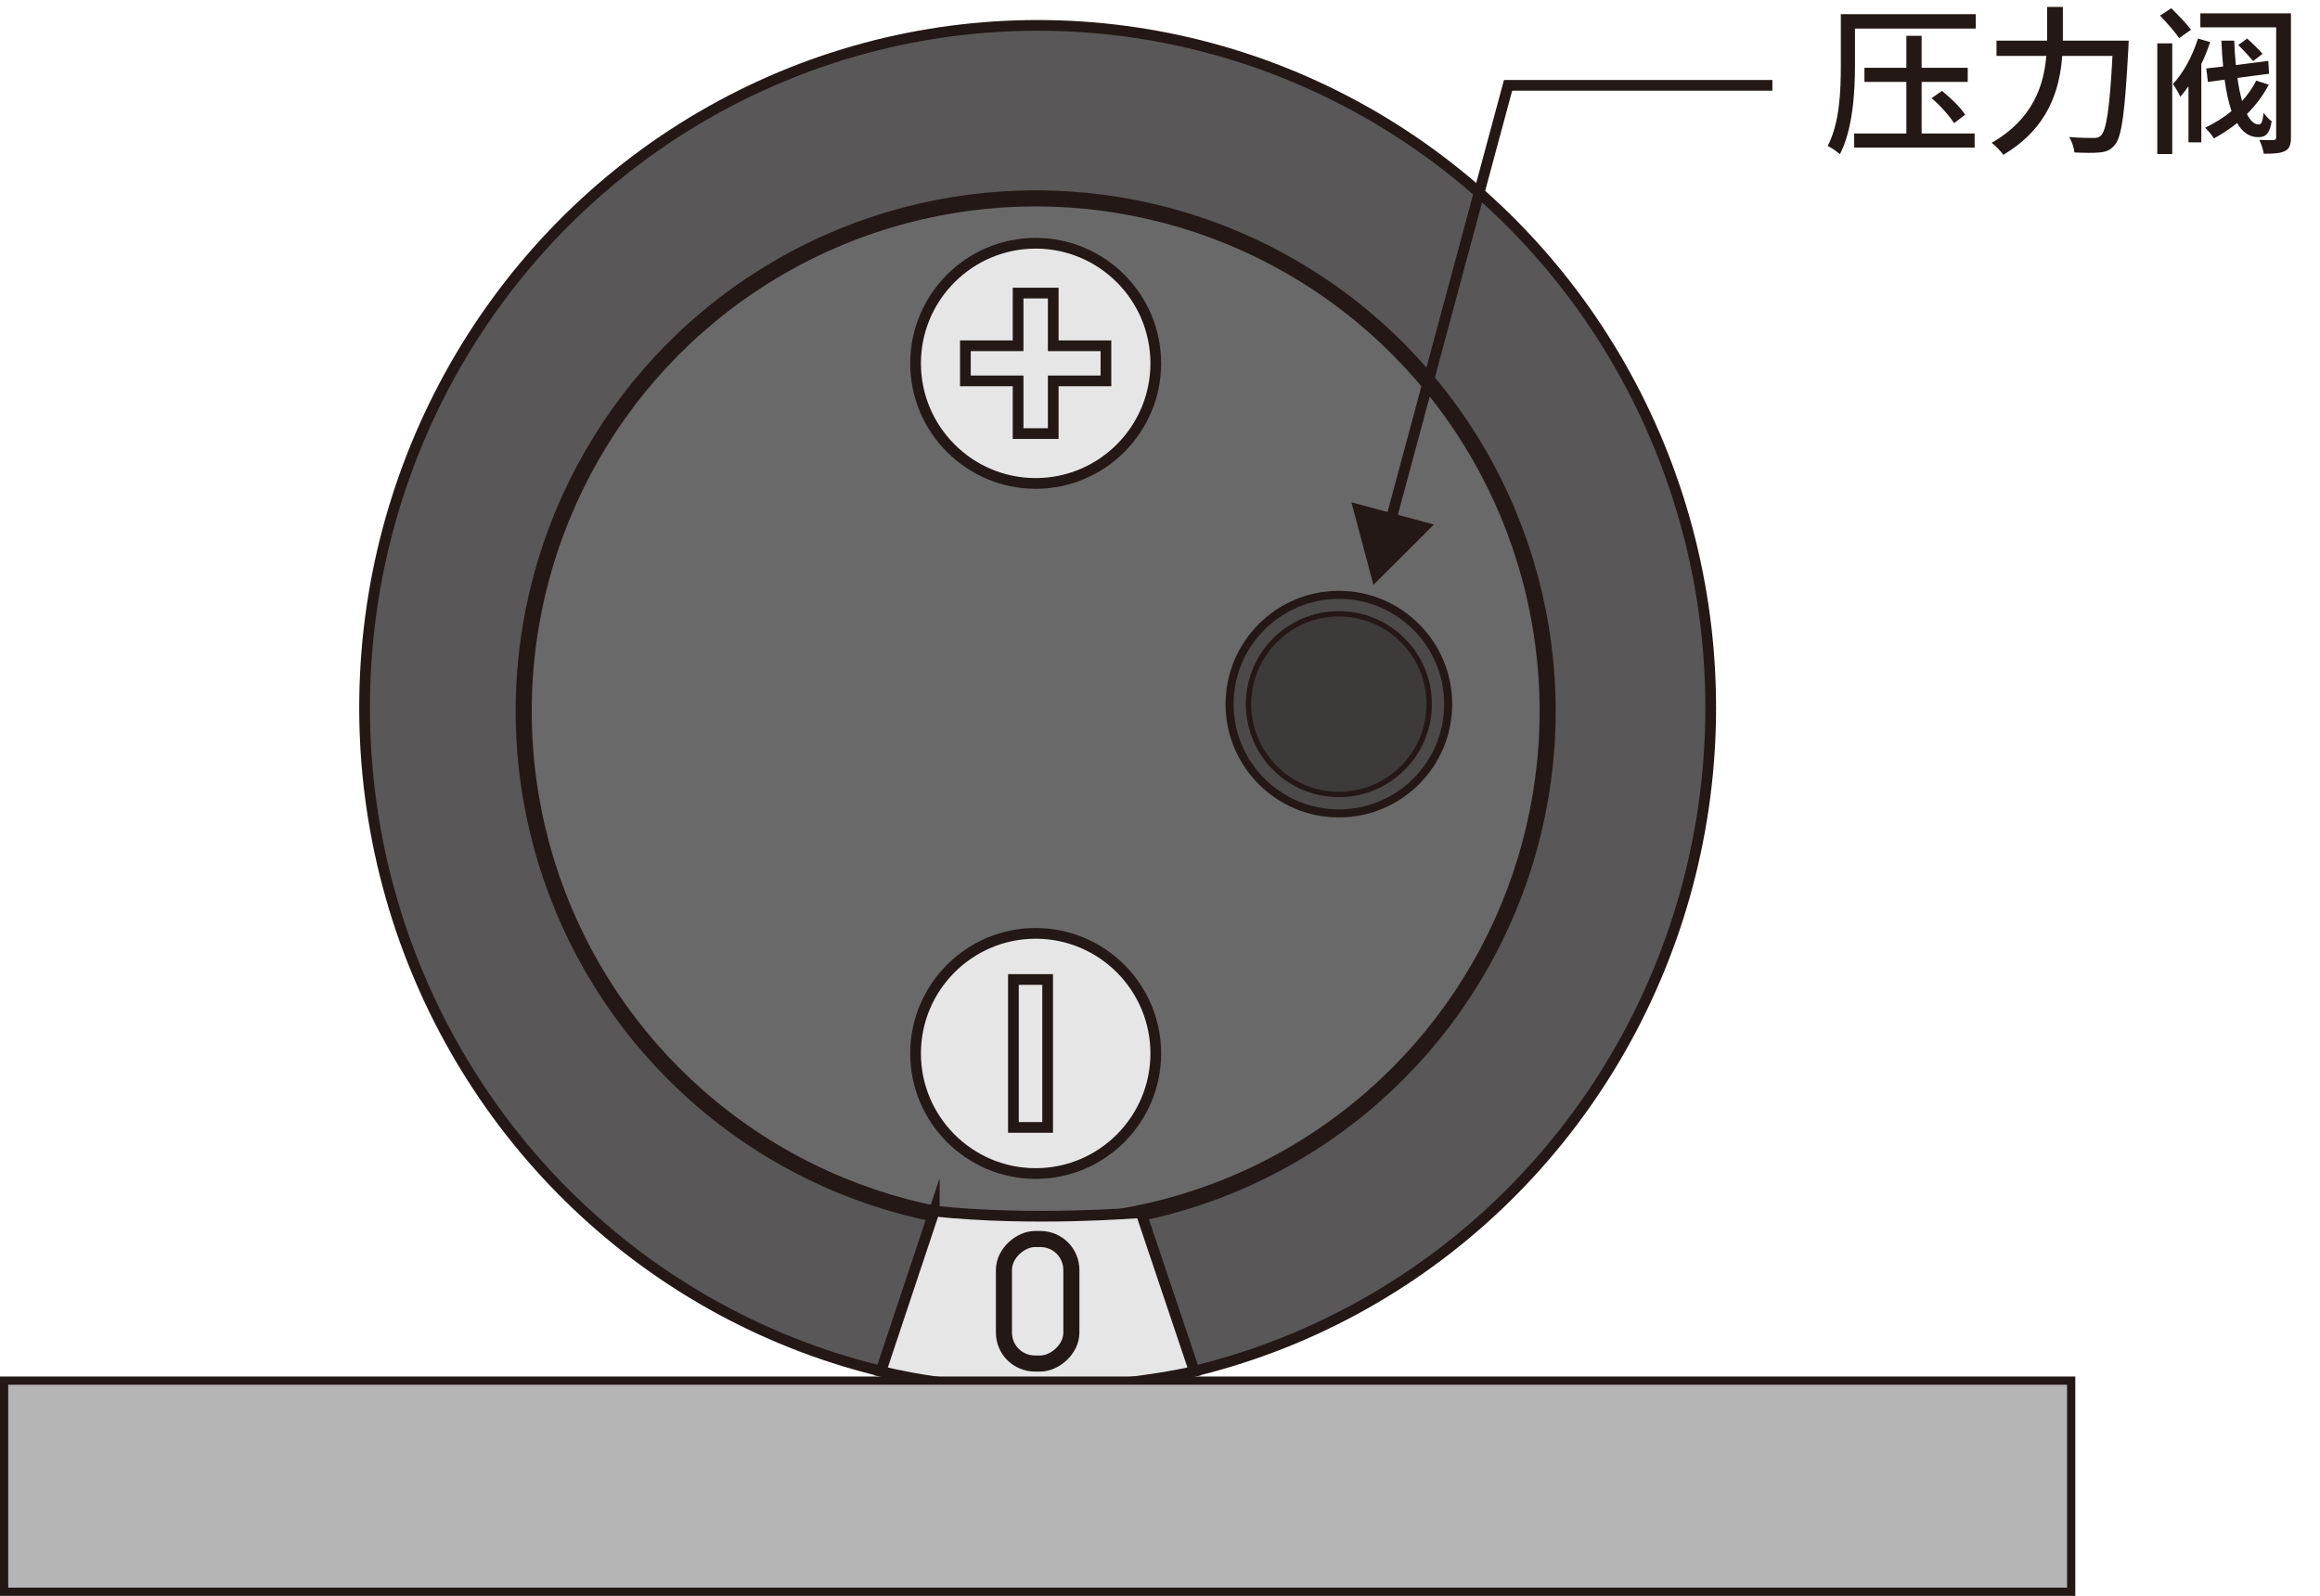
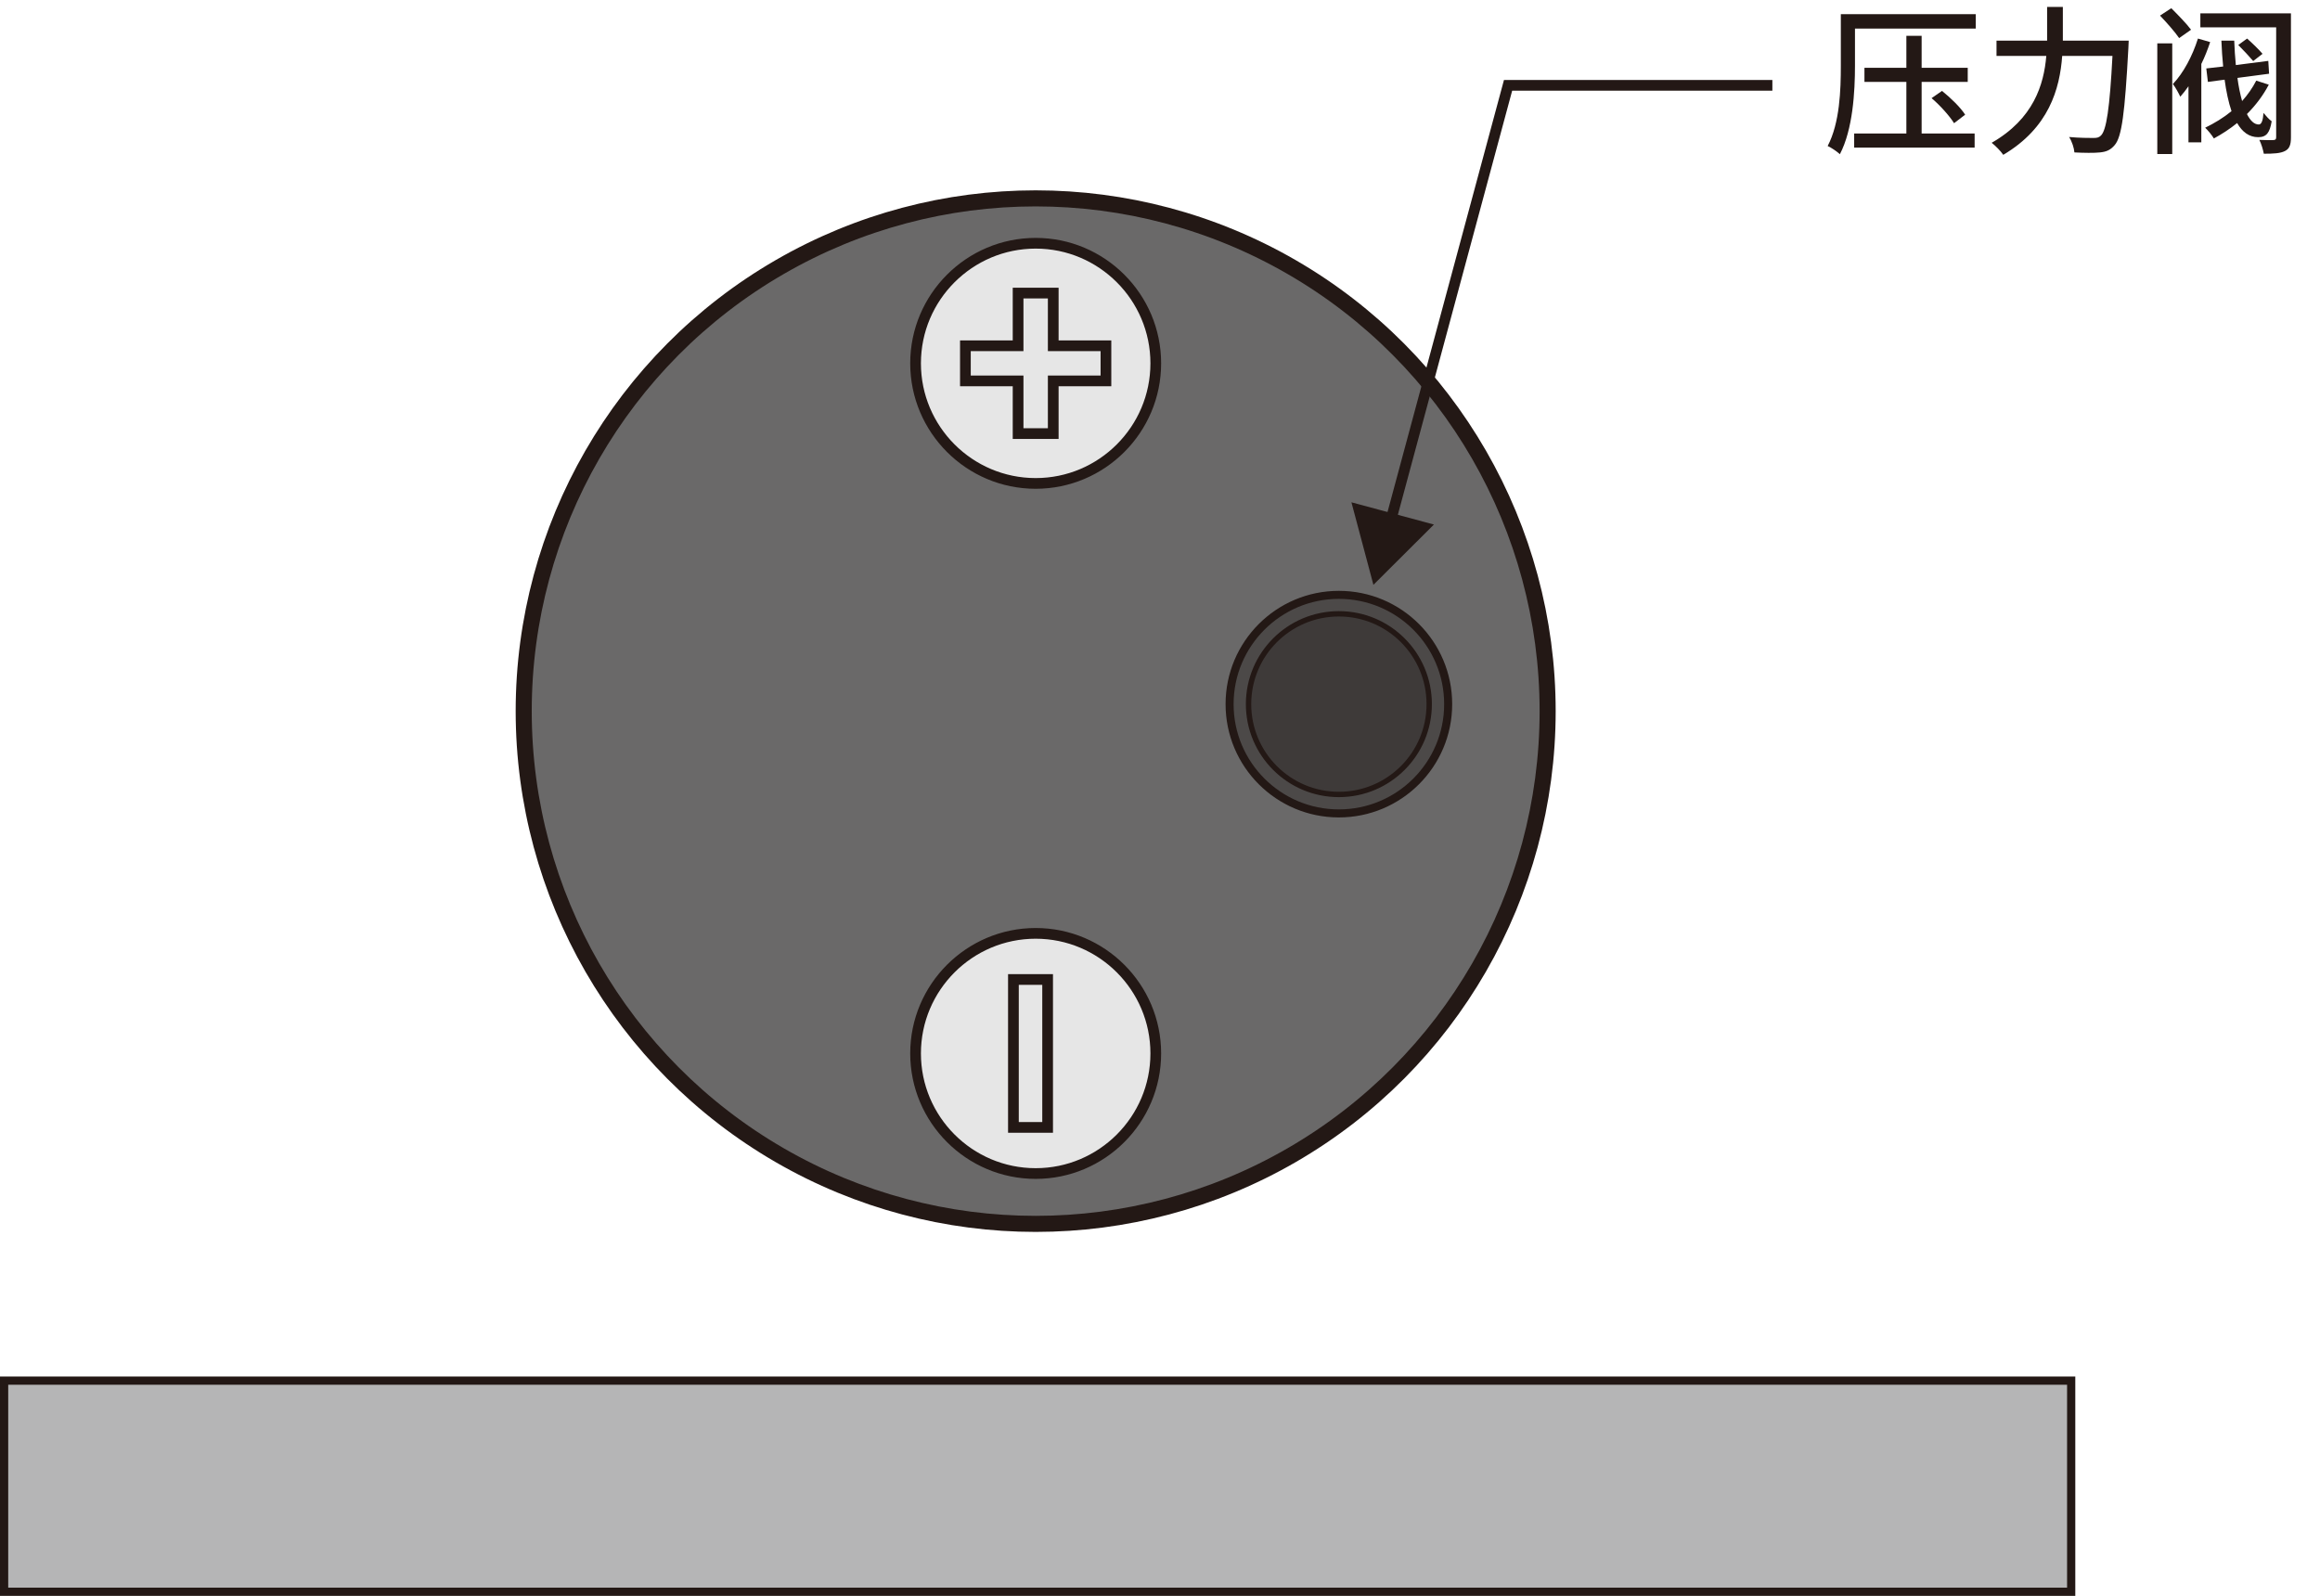
<svg xmlns="http://www.w3.org/2000/svg" id="_レイヤー_1" viewBox="0 0 216.639 149.037">
  <defs>
    <style>.cls-1{fill:none;}.cls-1,.cls-2,.cls-3,.cls-4,.cls-5,.cls-6,.cls-7,.cls-8,.cls-9{stroke:#231815;stroke-miterlimit:10;}.cls-10{fill:#231815;stroke-width:0px;}.cls-2{stroke-width:1px;}.cls-2,.cls-6,.cls-8{fill:#e6e6e6;}.cls-3{fill:#6a6969;}.cls-3,.cls-8{stroke-width:1.5px;}.cls-4{fill:#b5b5b6;stroke-width:.768px;}.cls-5{fill:#3e3a39;stroke-width:.5px;}.cls-7{fill:#595757;}.cls-9{fill:#4c4948;stroke-width:.75px;}</style>
  </defs>
-   <ellipse class="cls-7" cx="96.894" cy="66.084" rx="62.851" ry="63.714" />
  <ellipse class="cls-3" cx="96.71" cy="66.411" rx="47.807" ry="47.885" />
  <circle class="cls-9" cx="125.023" cy="65.758" r="10.205" />
  <circle class="cls-5" cx="125.023" cy="65.758" r="8.435" />
-   <path class="cls-2" d="m87.244,113.108l-4.988,14.964c14.638,3.551,29.277,0,29.277,0l-4.988-14.822c-.55.014-9.945.824-19.301-.142Z" />
-   <rect class="cls-8" x="91.081" y="118.376" width="11.627" height="6.296" rx="2.886" ry="2.886" transform="translate(-24.629 218.418) rotate(-90)" />
-   <path class="cls-6" d="m107.925,98.379c0,6.184-5.031,11.215-11.215,11.215-6.184,0-11.215-5.031-11.215-11.215s5.031-11.214,11.215-11.214,11.215,5.031,11.215,11.214Z" />
+   <path class="cls-6" d="m107.925,98.379c0,6.184-5.031,11.215-11.215,11.215-6.184,0-11.215-5.031-11.215-11.215s5.031-11.214,11.215-11.214,11.215,5.031,11.215,11.214" />
  <rect class="cls-6" x="94.632" y="91.473" width="3.194" height="13.813" />
  <path class="cls-6" d="m107.925,33.931c0,6.184-5.031,11.215-11.215,11.215s-11.215-5.031-11.215-11.215,5.031-11.214,11.215-11.214,11.215,5.031,11.215,11.214Z" />
  <polygon class="cls-6" points="103.271 32.291 98.35 32.291 98.35 27.37 95.069 27.37 95.069 32.291 90.148 32.291 90.148 35.571 95.069 35.571 95.069 40.492 98.35 40.492 98.35 35.571 103.271 35.571 103.271 32.291" />
  <rect class="cls-4" x=".384" y="128.935" width="193.021" height="19.718" />
  <polyline class="cls-1" points="165.502 7.972 140.821 7.972 129.743 49.074" />
  <polygon class="cls-10" points="126.195 46.909 128.248 54.617 133.898 48.985 126.195 46.909" />
  <path class="cls-10" d="m184.495,2.67h-11.279v3.465c0,2.415-.195,5.955-1.41,8.265-.255-.24-.825-.63-1.14-.765,1.14-2.175,1.229-5.265,1.229-7.5V1.321h12.6v1.35Zm-5.055,9.795h4.949v1.32h-11.249v-1.32h4.875v-4.815h-3.915v-1.32h3.915v-2.985h1.425v2.985h4.305v1.32h-4.305v4.815Zm1.904-3.975c.841.675,1.74,1.56,2.16,2.22l-1.035.795c-.42-.675-1.289-1.65-2.1-2.34l.975-.675Z" />
  <path class="cls-10" d="m198.776,3.795s-.016.495-.03.69c-.33,6.075-.615,8.295-1.275,9.06-.404.48-.795.63-1.38.69-.54.06-1.5.045-2.385,0-.029-.405-.225-1.02-.495-1.44.99.09,1.905.09,2.28.09.33,0,.51-.045.69-.225.51-.48.824-2.535,1.079-7.439h-4.694c-.225,3.09-1.245,6.72-5.505,9.239-.225-.345-.75-.87-1.08-1.125,3.9-2.235,4.875-5.415,5.1-8.114h-4.649v-1.425h4.725V.646h1.47v3.15h6.15Z" />
  <path class="cls-10" d="m201.446,4.051h1.396v10.334h-1.396V4.051Zm2.04-.495c-.375-.555-1.17-1.455-1.785-2.1l1.051-.69c.6.6,1.439,1.455,1.845,2.01l-1.11.78Zm2.896.375c-.226.675-.495,1.38-.825,2.04v7.319h-1.2v-5.235c-.255.36-.495.675-.765.975-.12-.27-.465-.9-.69-1.185.99-1.035,1.83-2.625,2.34-4.245l1.141.33Zm7.544,8.895c0,.69-.135,1.065-.555,1.275-.435.225-1.08.255-1.979.255-.061-.345-.24-.96-.42-1.29.569.03,1.154.015,1.319.015.195-.015.255-.075.255-.27V2.551h-7.079v-1.305h8.459v11.58Zm-2.069-4.92c-.525,1.005-1.23,1.935-2.04,2.745.314.615.675.975,1.109.975.256,0,.391-.39.436-1.08.225.27.524.615.765.78-.18,1.065-.479,1.485-1.26,1.485-.84,0-1.485-.48-1.965-1.32-.69.555-1.425,1.035-2.175,1.44-.15-.27-.555-.765-.811-1.005.87-.42,1.71-.93,2.46-1.545-.284-.84-.495-1.845-.645-2.94l-1.56.21-.15-1.26c.465-.045.99-.105,1.575-.18-.075-.78-.136-1.605-.165-2.415h1.199c.03.765.075,1.545.15,2.28.975-.12,2.025-.255,3.03-.39l.074,1.2c-.989.135-1.994.27-2.954.39.104.795.255,1.515.435,2.16.525-.585.975-1.23,1.32-1.905l1.17.375Zm-2.025-4.305c.495.435,1.125,1.05,1.44,1.425l-.87.675c-.315-.375-.93-1.035-1.396-1.5l.825-.6Z" />
</svg>